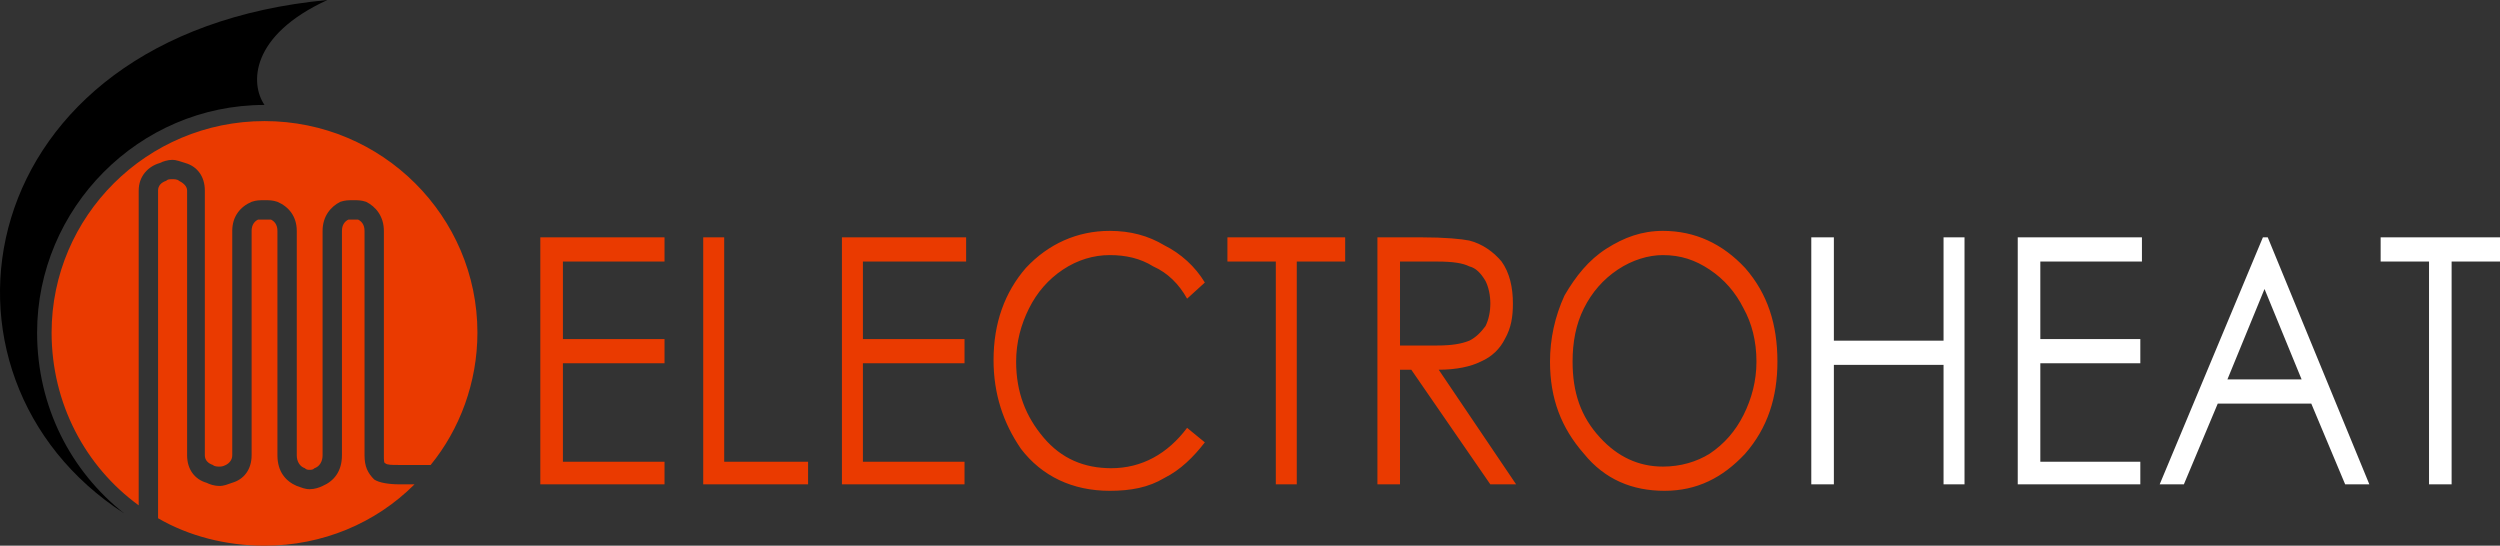
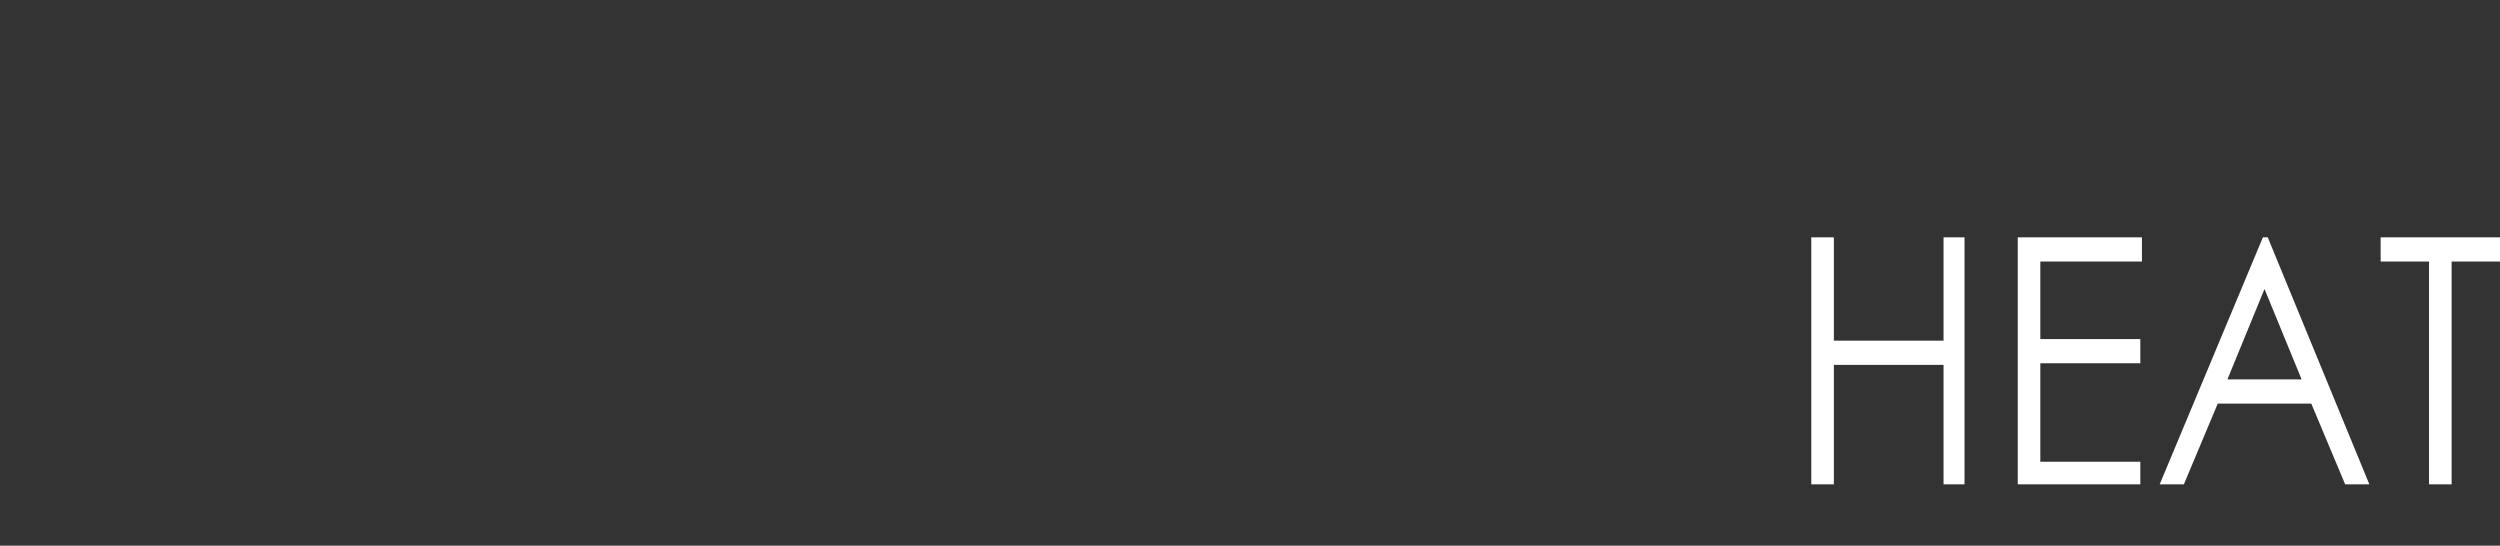
<svg xmlns="http://www.w3.org/2000/svg" height="0.726in" preserveAspectRatio="none" style="shape-rendering:geometricPrecision; text-rendering:geometricPrecision; image-rendering:optimizeQuality; fill-rule:evenodd; clip-rule:evenodd" version="1.1" viewBox="0 0 1550 338" width="3.326in" xml:space="preserve">
  <rect x="0" y="0" width="1550" height="338" fill="#333333" stroke="none" />
  <defs>
    <style type="text/css">
              
               .fil2 {fill:black}
               .fil3 {fill:#EA3A00}
               .fil1 {fill:#1A1A1A;fill-rule:nonzero}
               .fil0 {fill:#EA3A00;fill-rule:nonzero}
               .fil4 {fill:white}
              
             </style>
  </defs>
  <g id="Layer_x0020_1">
-     <path class="fil0" d="M335 147l77 0 0 15 -63 0 0 48 63 0 0 15 -63 0 0 61 63 0 0 14 -77 0 0 -153zm101 0l13 0 0 139 52 0 0 14 -65 0 0 -153zm86 0l77 0 0 15 -64 0 0 48 63 0 0 15 -63 0 0 61 63 0 0 14 -76 0 0 -153zm225 28l-11 10c-5,-9 -12,-16 -21,-20 -8,-5 -17,-7 -27,-7 -10,0 -20,3 -29,9 -9,6 -16,14 -21,24 -5,10 -8,21 -8,33 0,19 6,34 17,47 11,13 25,19 42,19 19,0 35,-9 47,-25l11 9c-7,9 -15,17 -25,22 -10,6 -21,8 -34,8 -23,0 -42,-9 -55,-26 -11,-16 -17,-34 -17,-55 0,-23 7,-42 20,-57 14,-15 32,-23 52,-23 13,0 24,3 34,9 10,5 19,13 25,23zm14 -13l0 -15 73 0 0 15 -30 0 0 138 -13 0 0 -138 -30 0zm93 -15l27 0c15,0 25,1 30,2 8,2 15,7 20,13 5,7 7,16 7,26 0,8 -1,15 -5,22 -3,6 -8,11 -15,14 -6,3 -15,5 -26,5l48 71 -16 0 -49 -71 -7 0 0 71 -14 0 0 -153zm14 15l0 52 23 0c9,0 15,-1 20,-3 4,-2 7,-5 10,-9 2,-4 3,-9 3,-14 0,-5 -1,-10 -3,-14 -3,-5 -6,-8 -10,-9 -4,-2 -10,-3 -20,-3l-23 0zm163 -19c20,0 37,8 51,23 14,16 20,35 20,58 0,22 -6,41 -20,57 -14,15 -30,23 -50,23 -20,0 -37,-7 -50,-23 -14,-16 -21,-34 -21,-57 0,-14 3,-28 9,-41 7,-12 15,-22 26,-29 11,-7 22,-11 35,-11zm0 15c-9,0 -19,3 -28,9 -9,6 -16,14 -21,24 -5,10 -7,21 -7,33 0,19 5,34 17,47 11,12 24,18 39,18 11,0 21,-3 29,-8 9,-6 16,-14 21,-24 5,-10 8,-21 8,-33 0,-13 -3,-24 -8,-33 -5,-10 -12,-18 -21,-24 -9,-6 -18,-9 -29,-9z" />
    <path class="fil4" d="M1123 147l14 0 0 64 68 0 0 -64 13 0 0 153 -13 0 0 -74 -68 0 0 74 -14 0 0 -153zm128 0l77 0 0 15 -63 0 0 48 62 0 0 15 -62 0 0 61 62 0 0 14 -76 0 0 -153zm155 0l63 153 -15 0 -21 -50 -58 0 -21 50 -15 0 64 -153 3 0zm-2 32l-23 56 46 0 -23 -56zm72 -17l0 -15 74 0 0 15 -30 0 0 138 -14 0 0 -138 -30 0z" />
-     <path class="fil2" d="M203 0c-48,22 -48,52 -39,65 -78,0 -141,64 -141,141 0,46 21,86 54,112 -132,-85 -97,-297 126,-318z" />
-     <path class="fil3" d="M164 75c73,0 132,59 132,131 0,31 -11,60 -29,82l-19 0c-5,0 -8,0 -9,-1 -1,0 -1,-2 -1,-5l0 -139c0,-9 -5,-15 -11,-18 -3,-1 -5,-1 -8,-1 -3,0 -5,0 -8,1 -6,3 -11,9 -11,18l0 139c0,4 -2,7 -5,8l0 0c-1,1 -2,1 -3,1 -1,0 -2,0 -3,-1l0 0c-3,-1 -5,-4 -5,-8l0 -139c0,-9 -5,-15 -12,-18 -3,-1 -5,-1 -8,-1 -3,0 -5,0 -8,1 -7,3 -12,9 -12,18l0 139c0,3 -2,5 -4,6 -2,1 -3,1 -4,1 -1,0 -3,0 -4,-1 -3,-1 -5,-3 -5,-6l0 -164c0,-9 -5,-15 -12,-17 -3,-1 -6,-2 -8,-2 -3,0 -6,1 -8,2 -7,2 -13,8 -13,17l0 195c-33,-24 -54,-63 -54,-107 0,-72 59,-131 132,-131zm93 225c-24,24 -57,38 -93,38 -24,0 -47,-6 -66,-17l0 -203c0,-3 2,-5 5,-6 1,-1 2,-1 4,-1 1,0 3,0 4,1 2,1 5,3 5,6l0 164c0,9 5,15 12,17 2,1 5,2 8,2 3,0 5,-1 8,-2 7,-2 12,-8 12,-17l0 -139c0,-4 2,-6 4,-7 2,0 3,0 4,0 1,0 3,0 4,0 2,1 4,3 4,7l0 139c0,10 5,16 12,19l0 0c3,1 5,2 8,2 3,0 6,-1 8,-2l0 0c7,-3 12,-9 12,-19l0 -139c0,-4 2,-6 4,-7 1,0 2,0 3,0 1,0 2,0 3,0 2,1 4,3 4,7l0 139c0,7 2,11 6,15 3,2 9,3 16,3l9 0z" />
  </g>
</svg>